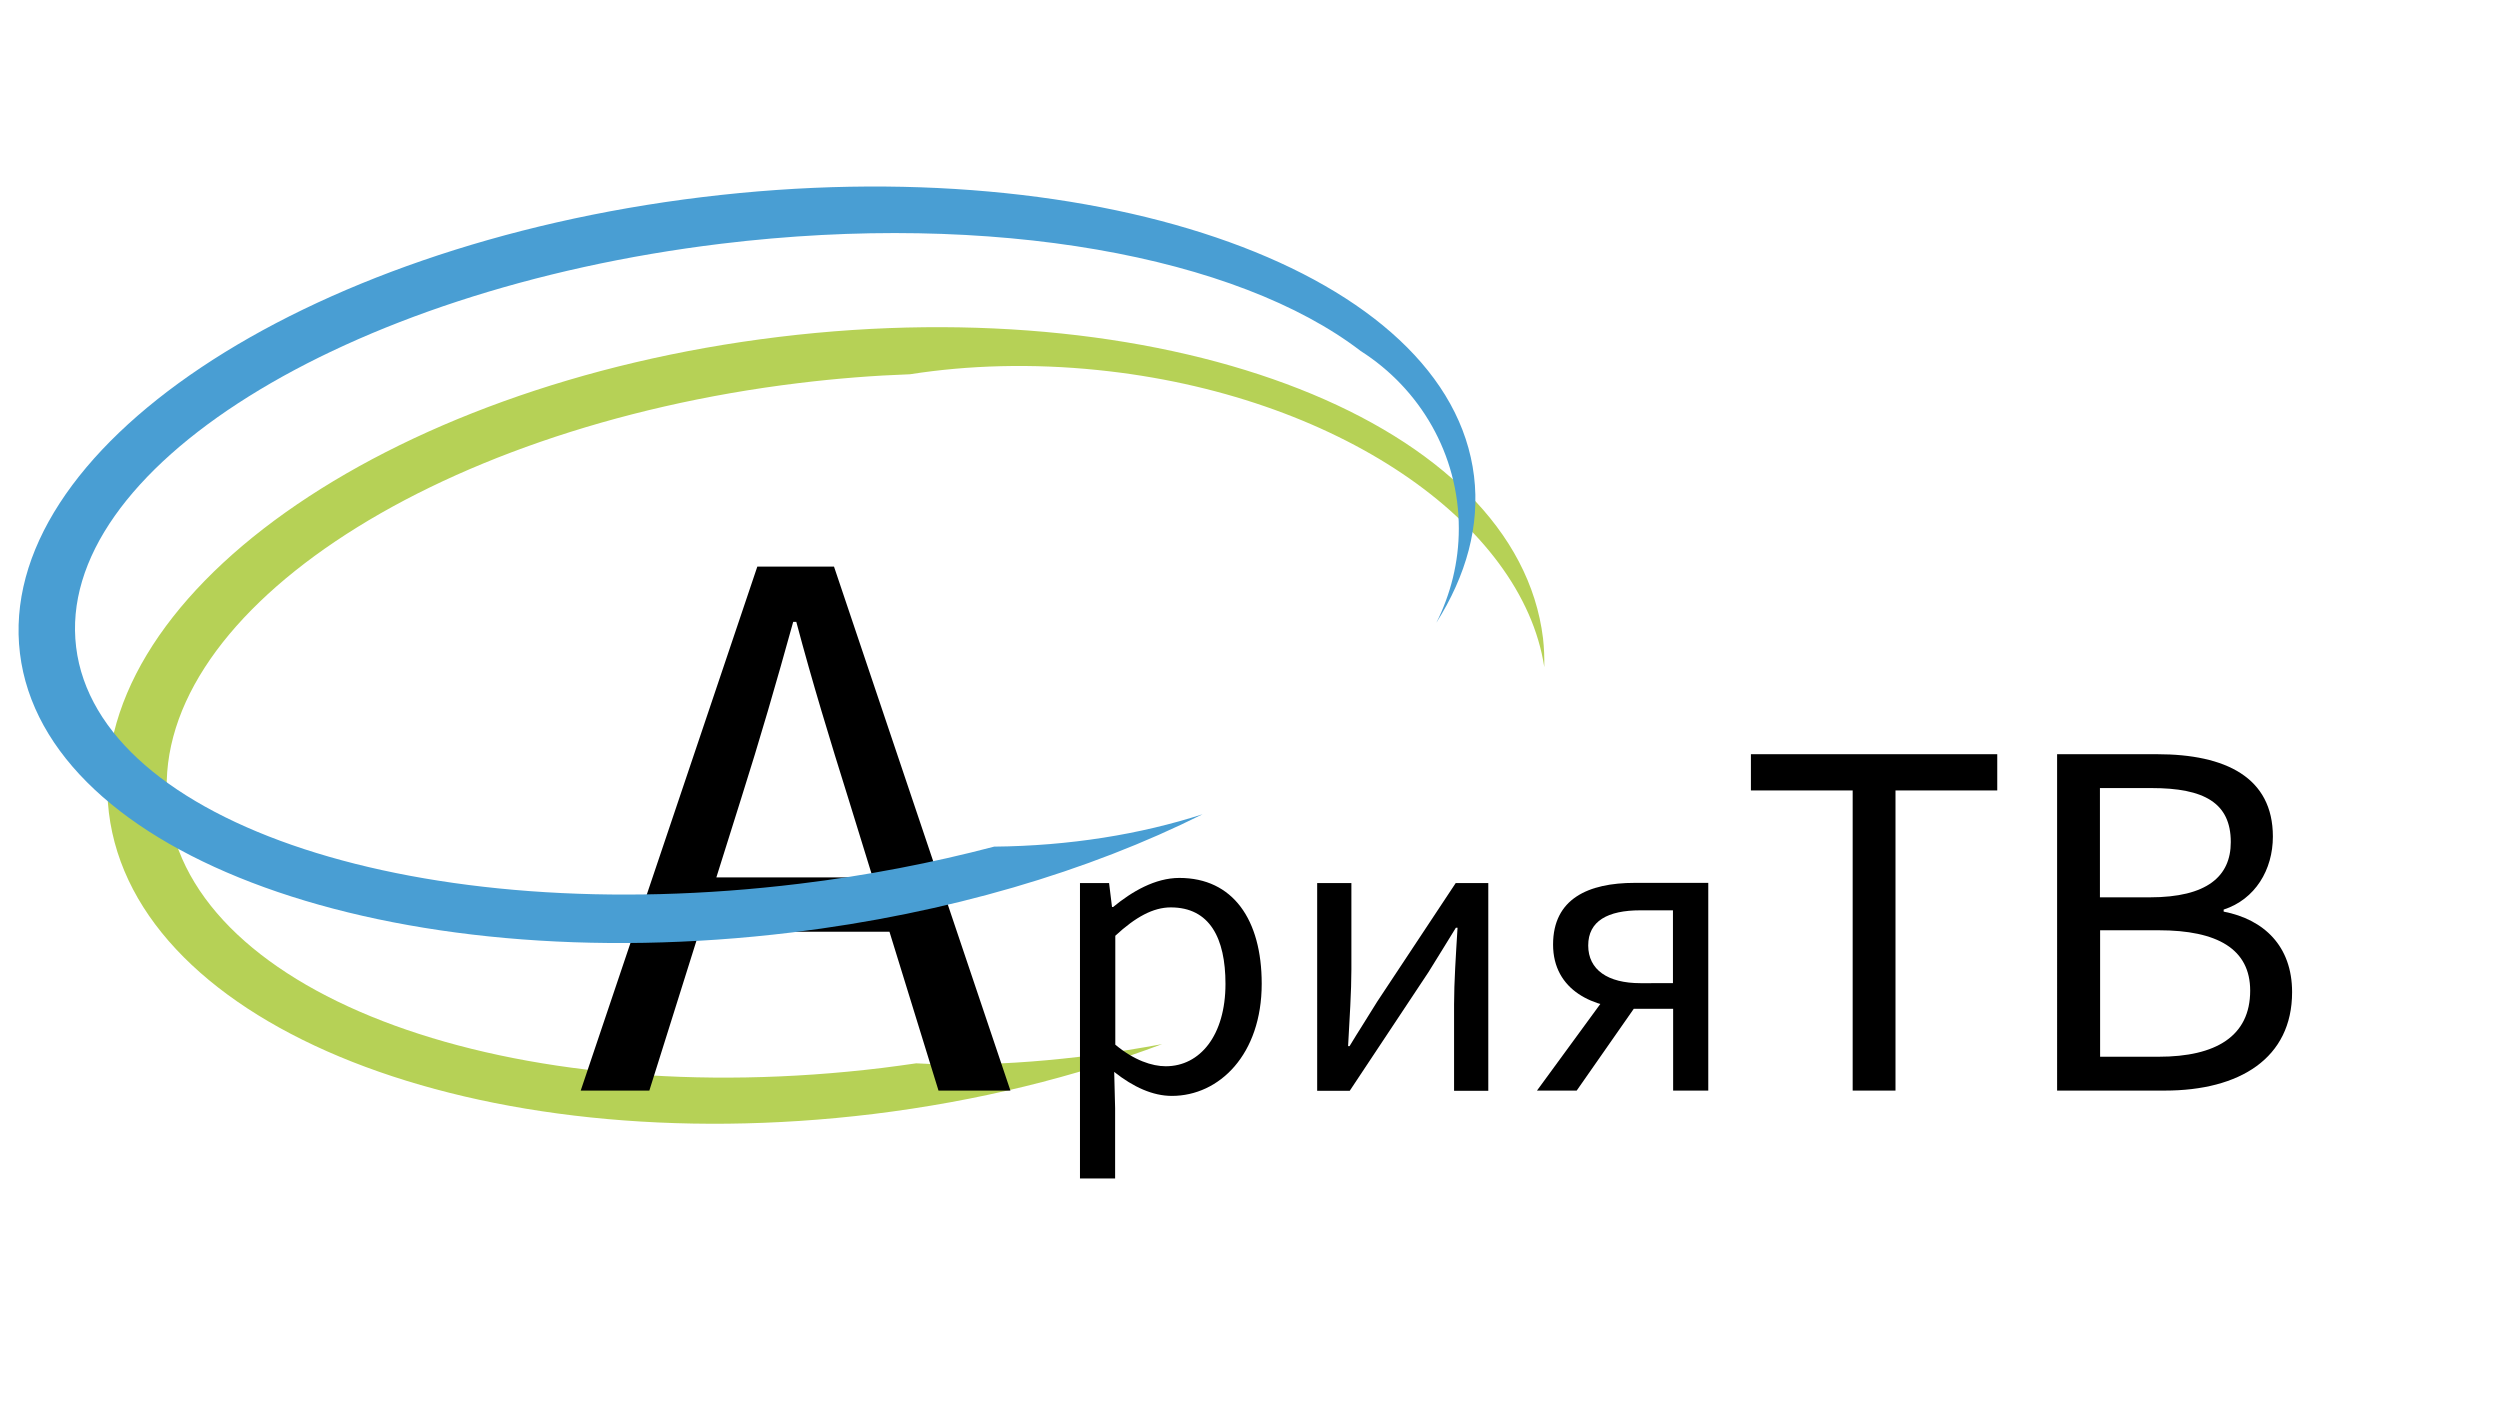
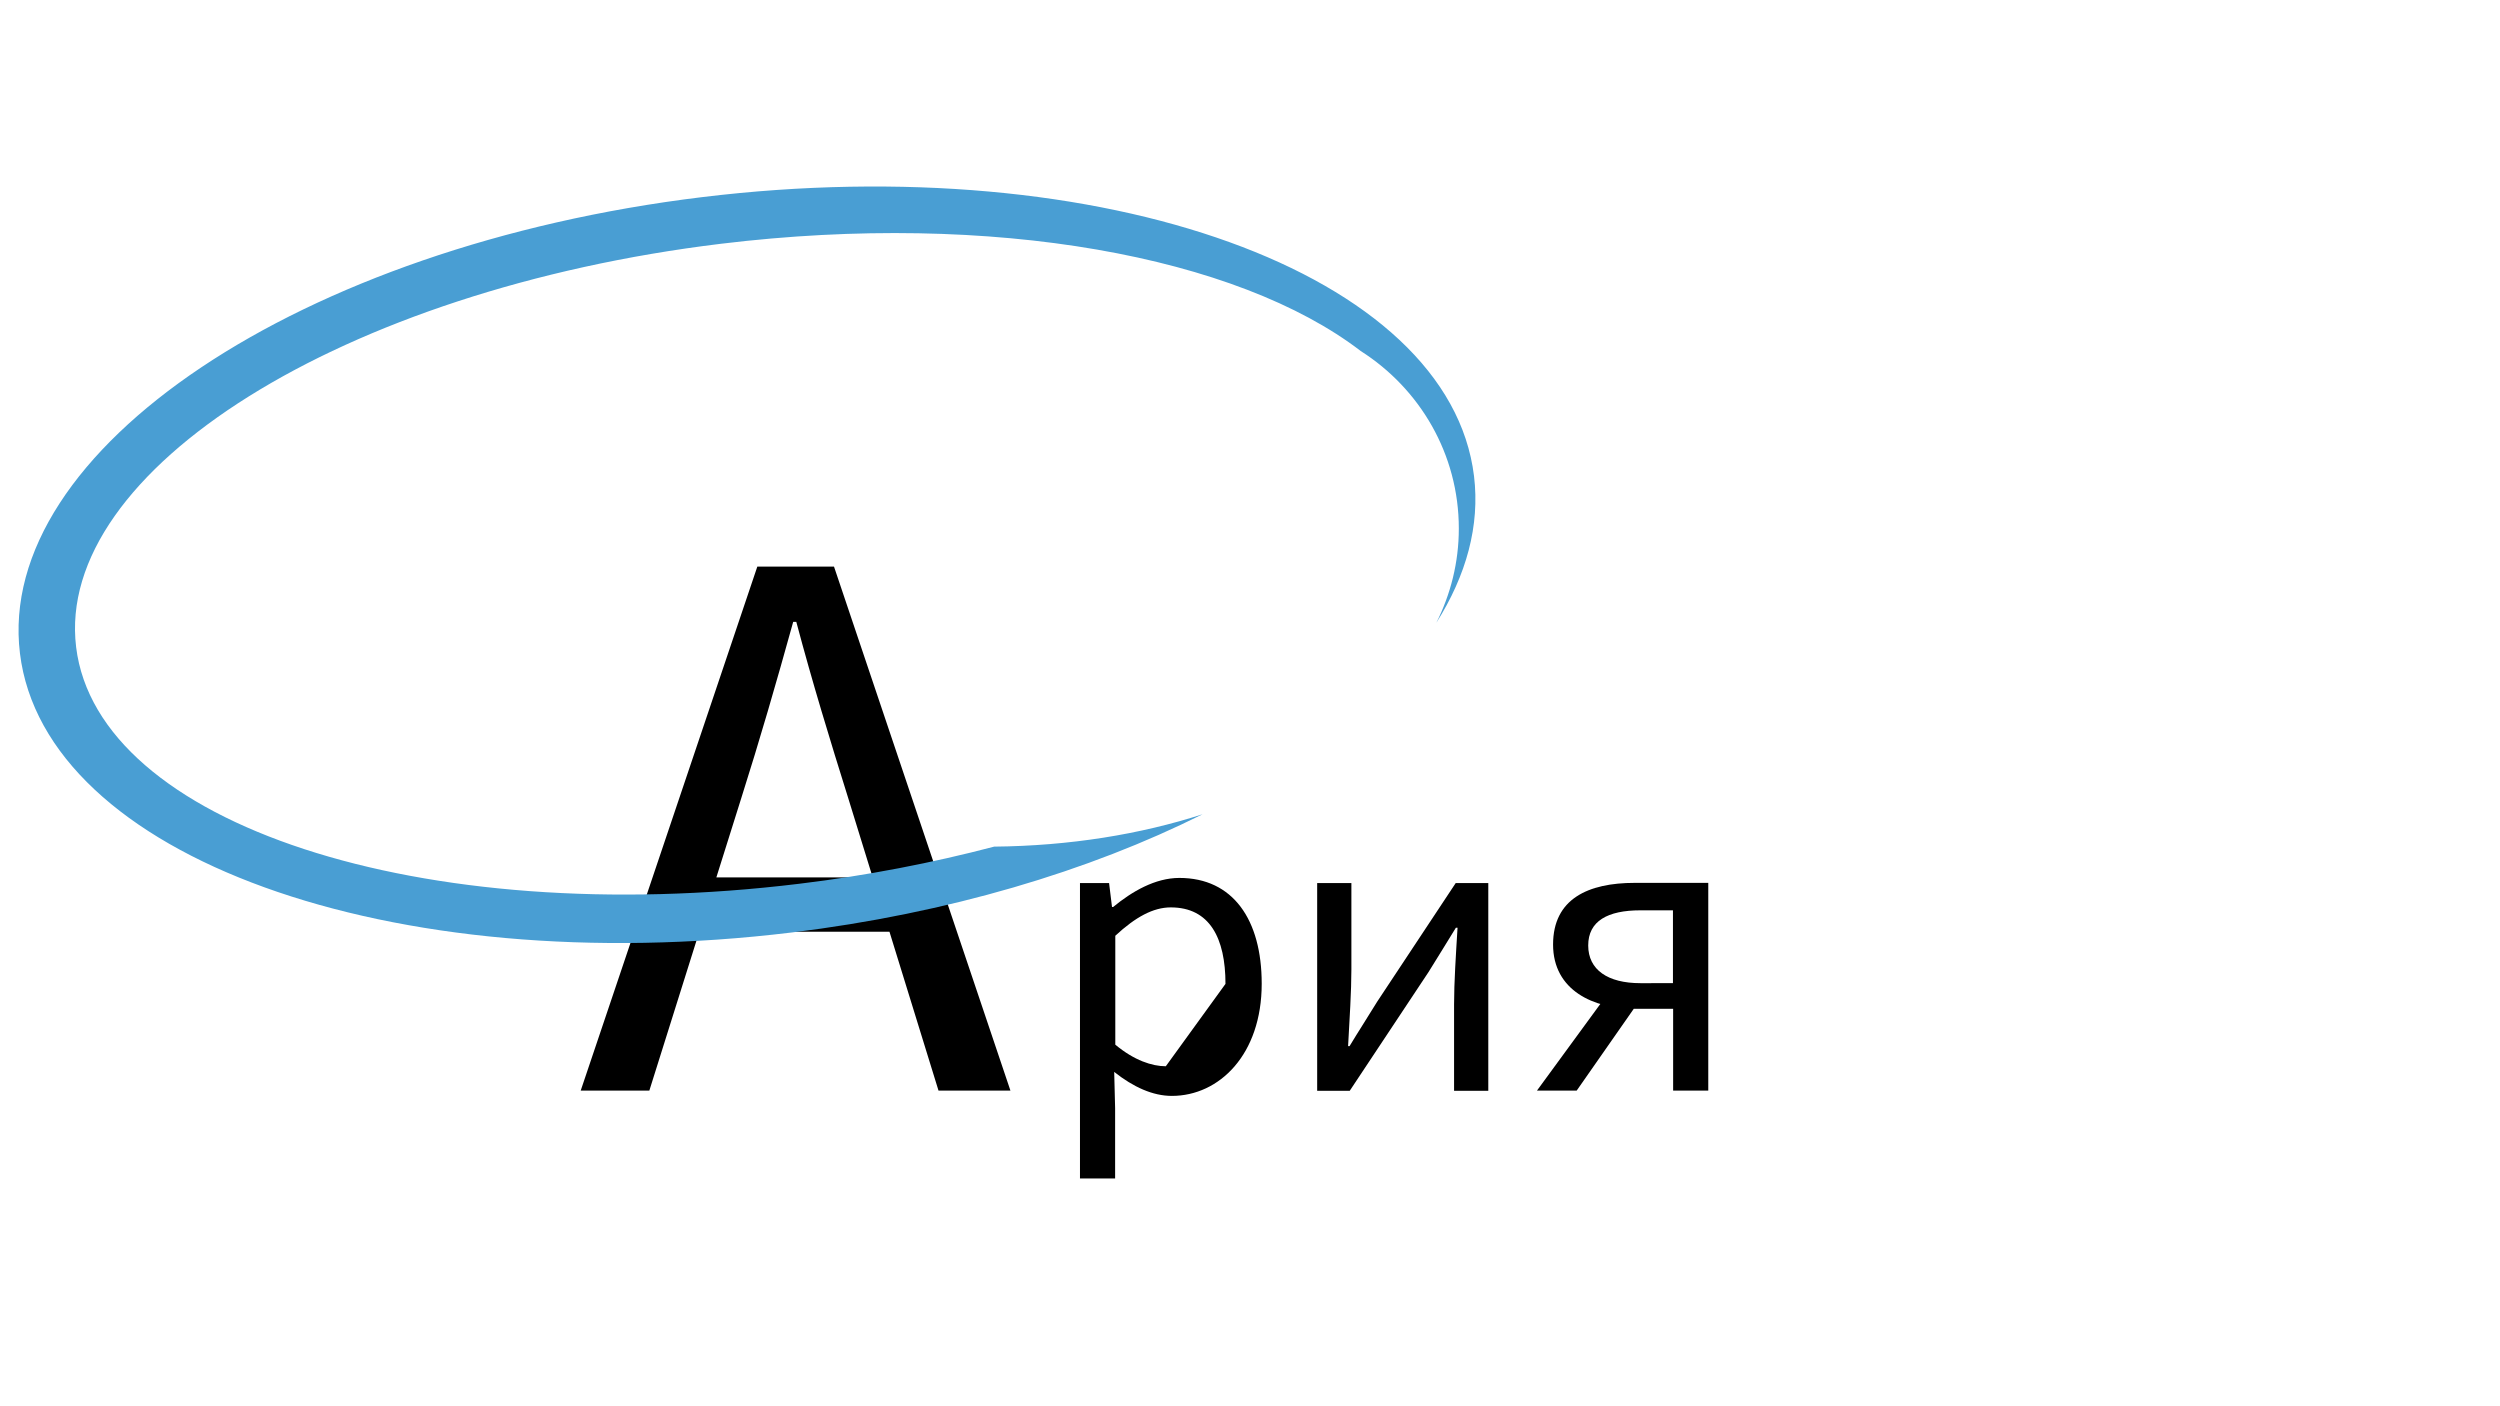
<svg xmlns="http://www.w3.org/2000/svg" version="1.1" id="Слой_1" x="0px" y="0px" viewBox="0 0 1366 768" style="enable-background:new 0 0 1366 768;" xml:space="preserve">
  <style type="text/css">
	.st0{fill:#B6D156;}
	.st1{enable-background:new    ;}
	.st2{fill:#499ED3;}
</style>
  <g id="Слой_1_00000135670115145903884060000007824410563307516335_">
</g>
  <g id="Слой_2_00000087407084608292125810000004122423710011567013_">
-     <path class="st0" d="M500.6,581c-6.1,0.9-12.2,1.7-18.4,2.5c-203,24.7-377.8-39-390.4-142.3C79.2,337.8,233.6,234,436.6,209.3   c20.5-2.5,40.8-4.1,60.6-4.8c32-5,66.7-6,102.7-2.3c130,13.3,231.8,83.2,243.9,162.3c0.1-5.3-0.1-10.5-0.7-15.8   c-14.3-117.3-201.3-190.9-417.6-164.6s-380.3,142.7-366,260C73.8,561.3,260.8,635,477.1,608.7c57.1-7,110.4-20.3,157.9-38.2   C585.2,579.8,538.6,583.1,500.6,581z" />
    <g>
      <g class="st1">
        <path d="M413.8,309.6h41.9l96.4,286.3h-39.3l-49.3-159.7c-10-31.9-19.6-63.3-28.4-96.4h-1.7c-9.2,33.2-18.3,64.6-28.4,96.4     l-50.2,159.7h-37.5L413.8,309.6z M368.5,479.4h131.4v29.7H368.5V479.4z" />
      </g>
    </g>
    <g>
      <g class="st1">
-         <path d="M590.1,482.5H606l1.6,13.1h0.6c10.3-8.5,23-15.9,36.2-15.9c29.3,0,45,22.8,45,57.8c0,38.7-23.2,61.3-49.1,61.3     c-10.4,0-21-4.8-31.5-13.1l0.5,19.8v38.4h-19.2V482.5z M669.6,537.6c0-25-8.6-41.8-29.9-41.8c-9.6,0-19.3,5.3-30.3,15.5v59.5     c10.3,8.6,20.1,11.8,27.6,11.8C655.7,582.6,669.6,565.7,669.6,537.6z" />
+         <path d="M590.1,482.5H606l1.6,13.1h0.6c10.3-8.5,23-15.9,36.2-15.9c29.3,0,45,22.8,45,57.8c0,38.7-23.2,61.3-49.1,61.3     c-10.4,0-21-4.8-31.5-13.1l0.5,19.8v38.4h-19.2V482.5z M669.6,537.6c0-25-8.6-41.8-29.9-41.8c-9.6,0-19.3,5.3-30.3,15.5v59.5     c10.3,8.6,20.1,11.8,27.6,11.8z" />
        <path d="M719.7,482.5h18.7v47.2c0,12-1,27.3-1.8,41.9h0.8c4.2-7,10.9-17.4,15.1-24.3l42.9-64.8h17.8v113.5h-18.7v-47.2     c0-12,1-27.2,1.9-41.9h-0.9c-4.2,7-10.8,17.4-15,24.3l-43,64.8h-17.8V482.5z" />
        <path d="M879.8,541.2l15.9,5.7l-34.2,49h-21.7L879.8,541.2z M914.1,551.2h-21c-22.3,0-44.5-10-44.5-35.1     c0-25,19.2-33.7,44.6-33.7h40.2v113.5h-19.2V551.2z M914.1,537.2v-39.8h-17.8c-17.8,0-28.5,5.8-28.5,19.2     c0,13.3,10.7,20.6,28.5,20.6H914.1z" />
      </g>
    </g>
    <g>
      <g class="st1">
-         <path d="M1012.3,431.9h-55.6v-19.8h134.6v19.8h-55.6v164h-23.4V431.9z" />
-         <path d="M1124.1,412.1h54.6c37.4,0,63.2,12.7,63.2,45c0,18.2-9.7,34.3-26.9,39.9v1.1c22,4.3,37.4,18.8,37.4,44     c0,36.1-28.6,53.8-69.6,53.8h-58.8V412.1z M1174.7,490.3c31.3,0,44.2-11.5,44.2-30.2c0-21.5-14.7-29.5-43.2-29.5h-28.3v59.7     H1174.7z M1179.5,577.4c31.4,0,50-11.3,50-36.1c0-22.7-17.8-33-50-33h-32v69.1H1179.5z" />
-       </g>
+         </g>
    </g>
    <path class="st2" d="M436.6,482.9c-206.4,25.2-383.2-32.7-395-129.3s146-195.3,352.3-220.4c148.9-18.1,282.4,7,349.6,58.6   c32.2,20.5,53.6,56.2,53.6,97c0,18.5-4.5,36-12.3,51.5c16.4-25.9,23.9-53.1,20.6-80.2C791.9,149.2,603.1,81,383.7,107.7   S-2.6,246,10.9,357c13.5,110.9,202.3,179.2,421.8,152.5c85.3-10.4,162.5-33.6,224.4-64.6c-34,11-72.7,17.3-113.9,17.7   C509.7,471.4,473.9,478.4,436.6,482.9z" />
  </g>
</svg>